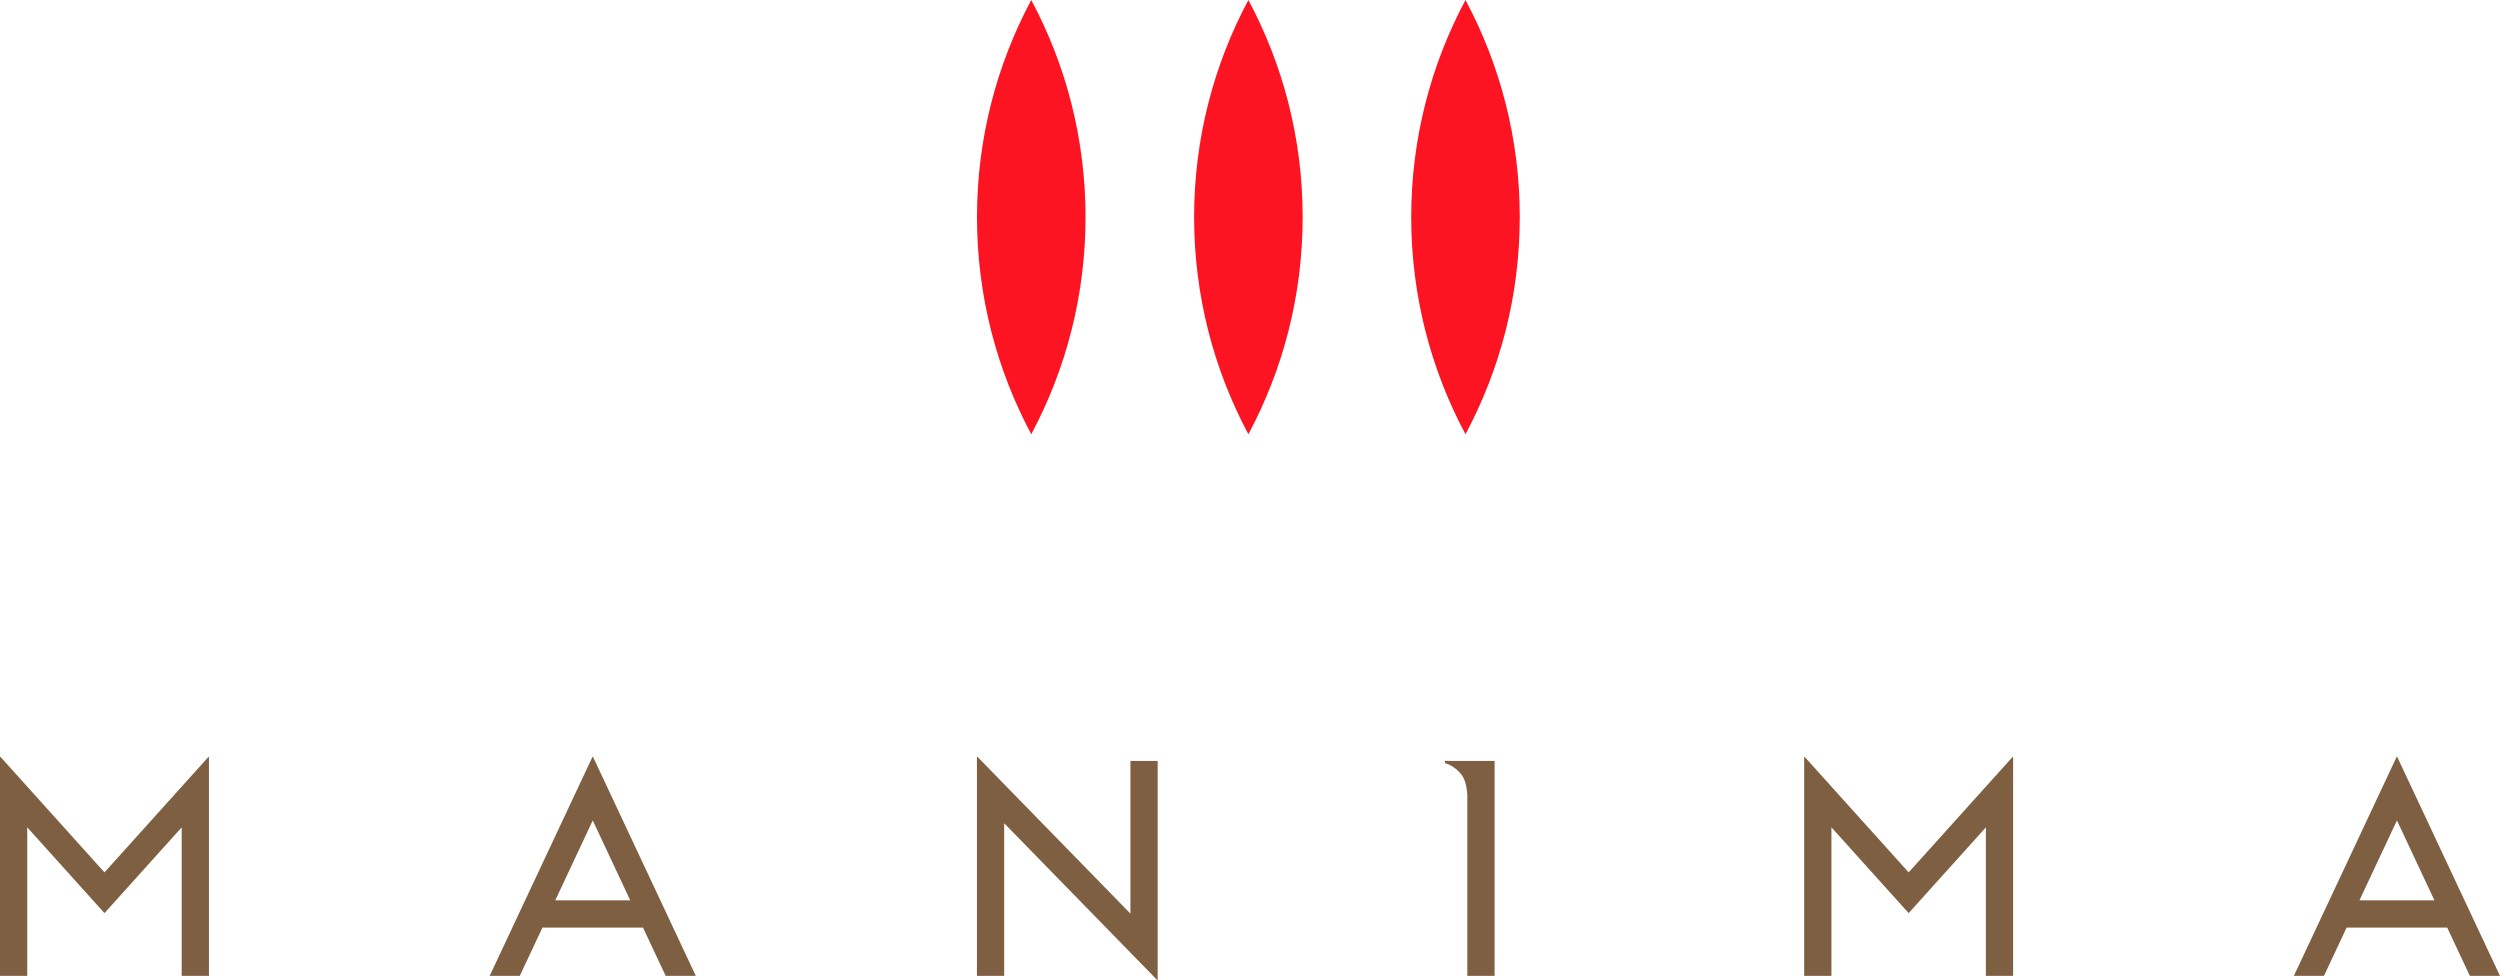
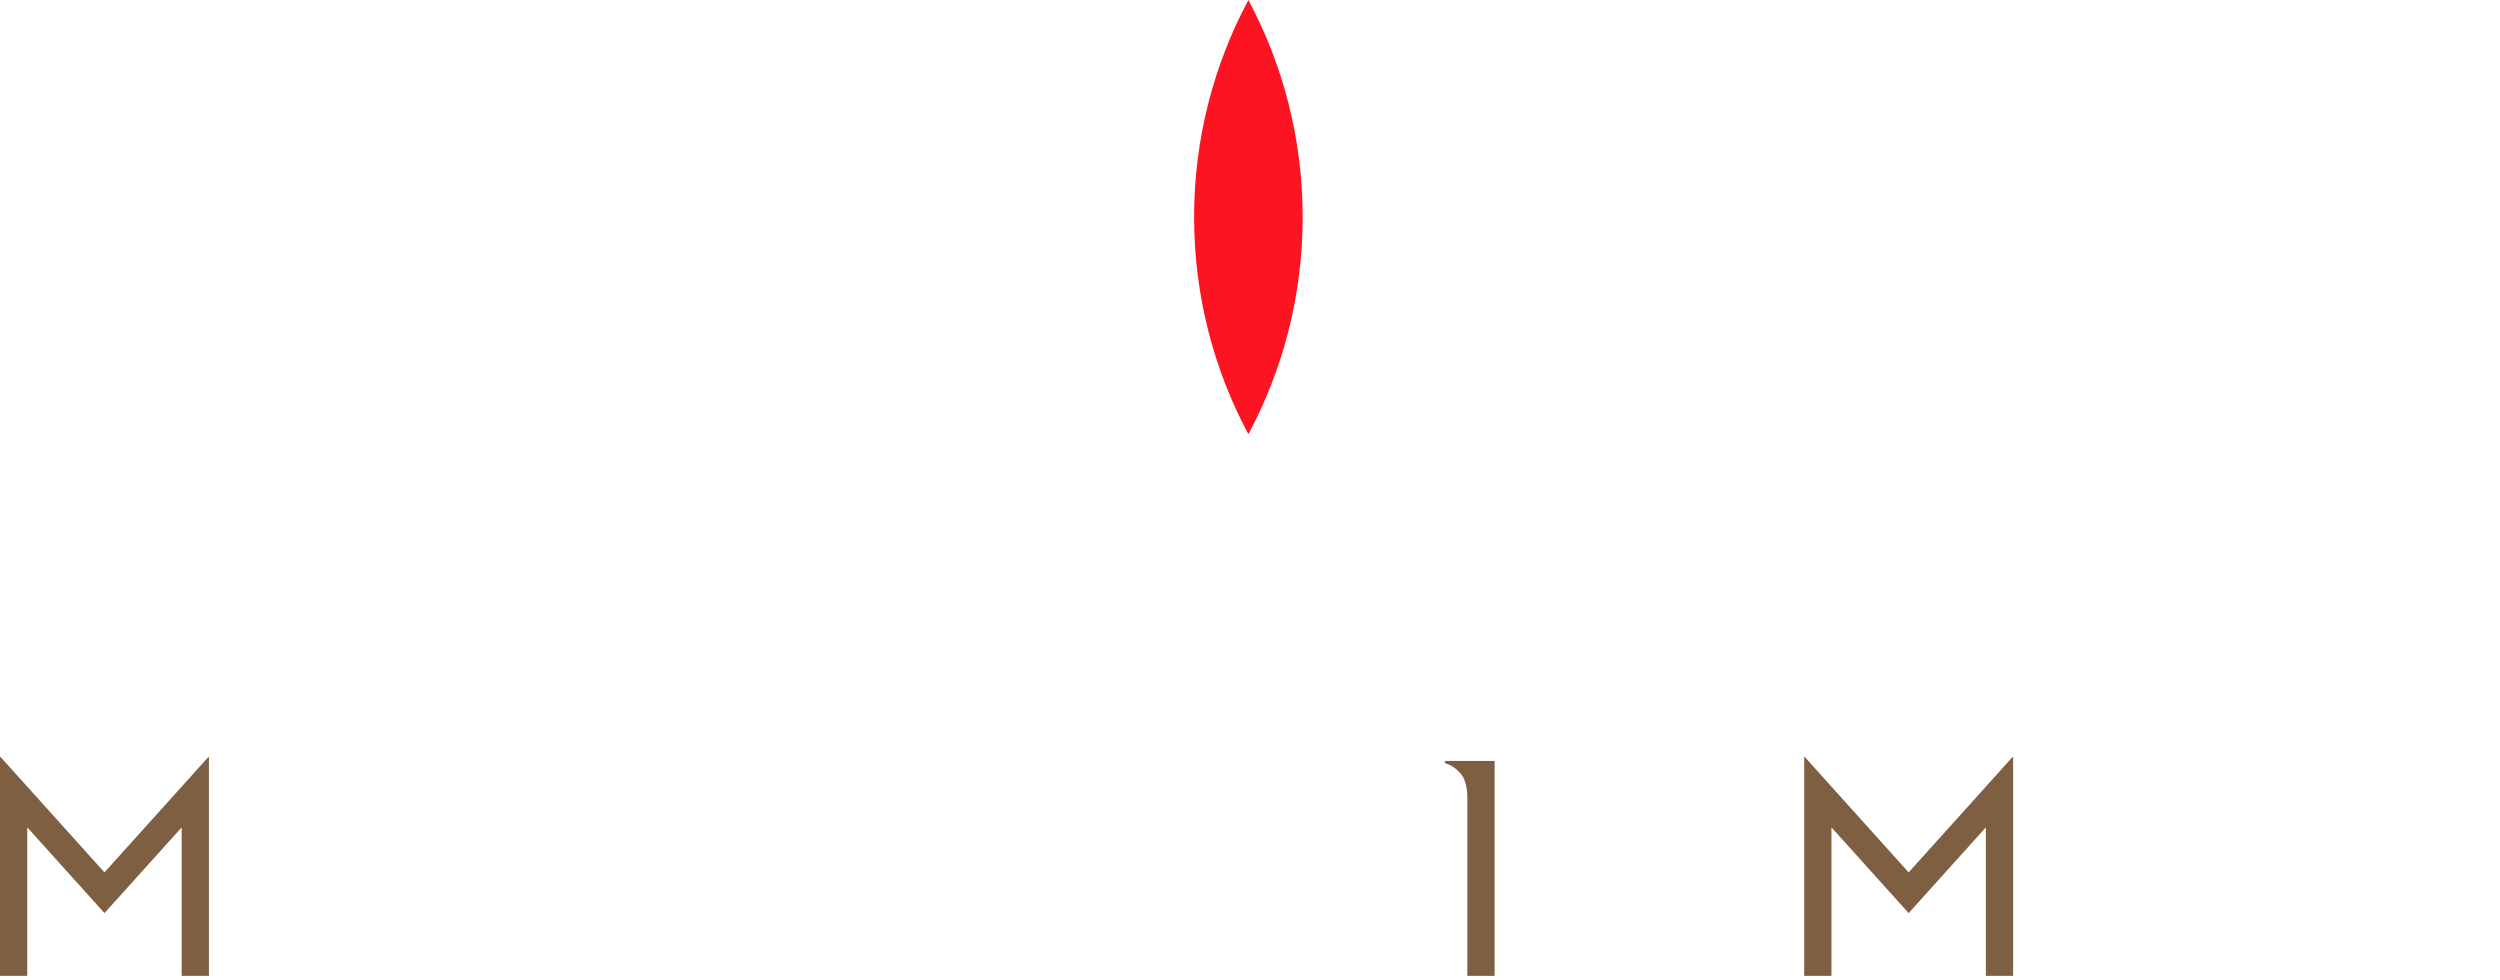
<svg xmlns="http://www.w3.org/2000/svg" id="a" viewBox="0 0 1502.52 589">
  <defs>
    <style>.b{fill:#fc1422;}.c{fill:#7f5f42;}</style>
  </defs>
  <g>
-     <path class="b" d="M619.8,260.98c20.82-38.96,32.62-83.36,32.62-130.49s-11.8-91.53-32.62-130.49c-20.82,38.96-32.62,83.36-32.62,130.49s11.8,91.53,32.62,130.49Z" />
    <path class="b" d="M750.29,260.98c20.82-38.96,32.62-83.36,32.62-130.49s-11.8-91.53-32.62-130.49c-20.82,38.96-32.62,83.36-32.62,130.49s11.8,91.53,32.62,130.49Z" />
-     <path class="b" d="M880.77,260.98c20.82-38.96,32.62-83.36,32.62-130.49s-11.8-91.53-32.62-130.49c-20.82,38.96-32.62,83.36-32.62,130.49s11.8,91.53,32.62,130.49Z" />
  </g>
  <g>
-     <path class="c" d="M679.39,457.32v91.76l-91.88-94.16c-.14-.14-.37-.04-.37,.15v131.44h16.38v-91.74l91.88,94.16c.14,.14,.37,.04,.37-.15v-131.46h-16.38Z" />
    <path class="c" d="M62.79,524.31L.42,455.04c-.15-.16-.42-.06-.42,.16v131.32H16.38v-89.27l46.41,51.54,46.41-51.54v89.27h16.38v-131.32c0-.22-.27-.32-.42-.16l-62.37,69.27Z" />
    <path class="c" d="M898.27,586.52v-129.19h-29.63c-.12,0-.22,.1-.22,.22v.93c0,.1,.06,.18,.16,.21,.95,.26,5.94,1.81,9.84,6.96,3.88,5.12,3.46,14.6,3.46,14.6v106.27h16.38Z" />
-     <path class="c" d="M400.1,586.52h18.09l-61.75-131.57c-.08-.17-.32-.17-.4,0l-61.75,131.57h18.09l13.62-29.02h60.46l13.62,29.02Zm-66.39-45.4l22.54-48.04,22.54,48.04h-45.09Z" />
    <path class="c" d="M1147.12,524.31l-62.37-69.27c-.15-.16-.42-.06-.42,.16v131.32h16.38v-89.27l46.41,51.54,46.41-51.54v89.27h16.38v-131.32c0-.22-.27-.32-.42-.16l-62.37,69.27Z" />
-     <path class="c" d="M1484.43,586.52h18.09l-61.75-131.57c-.08-.17-.32-.17-.4,0l-61.75,131.57h18.09l13.62-29.02h60.46l13.62,29.02Zm-66.39-45.4l22.54-48.04,22.54,48.04h-45.09Z" />
  </g>
</svg>